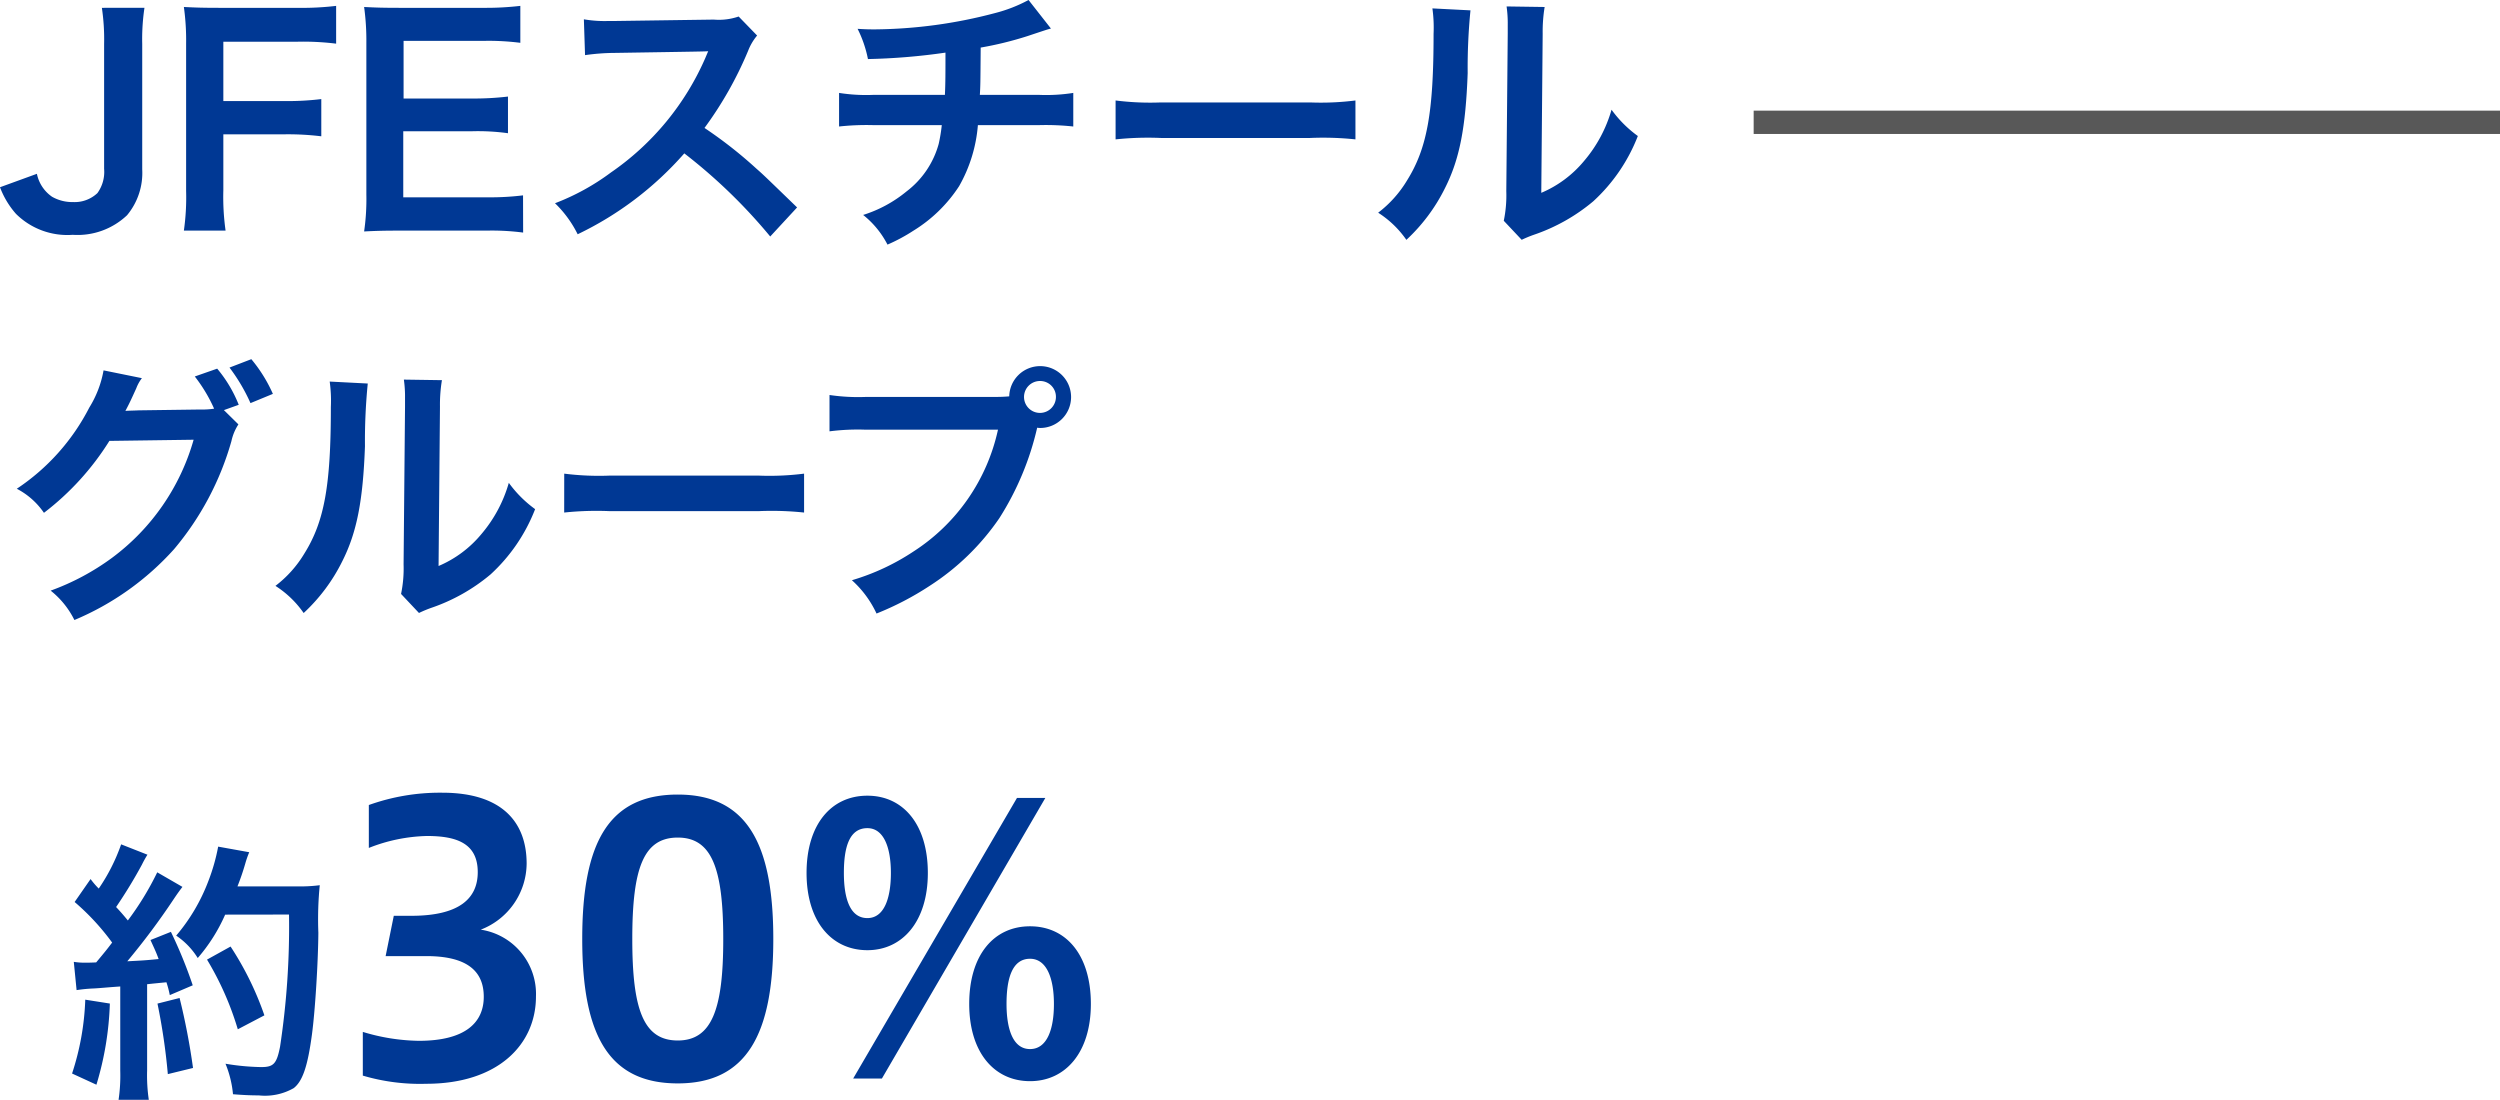
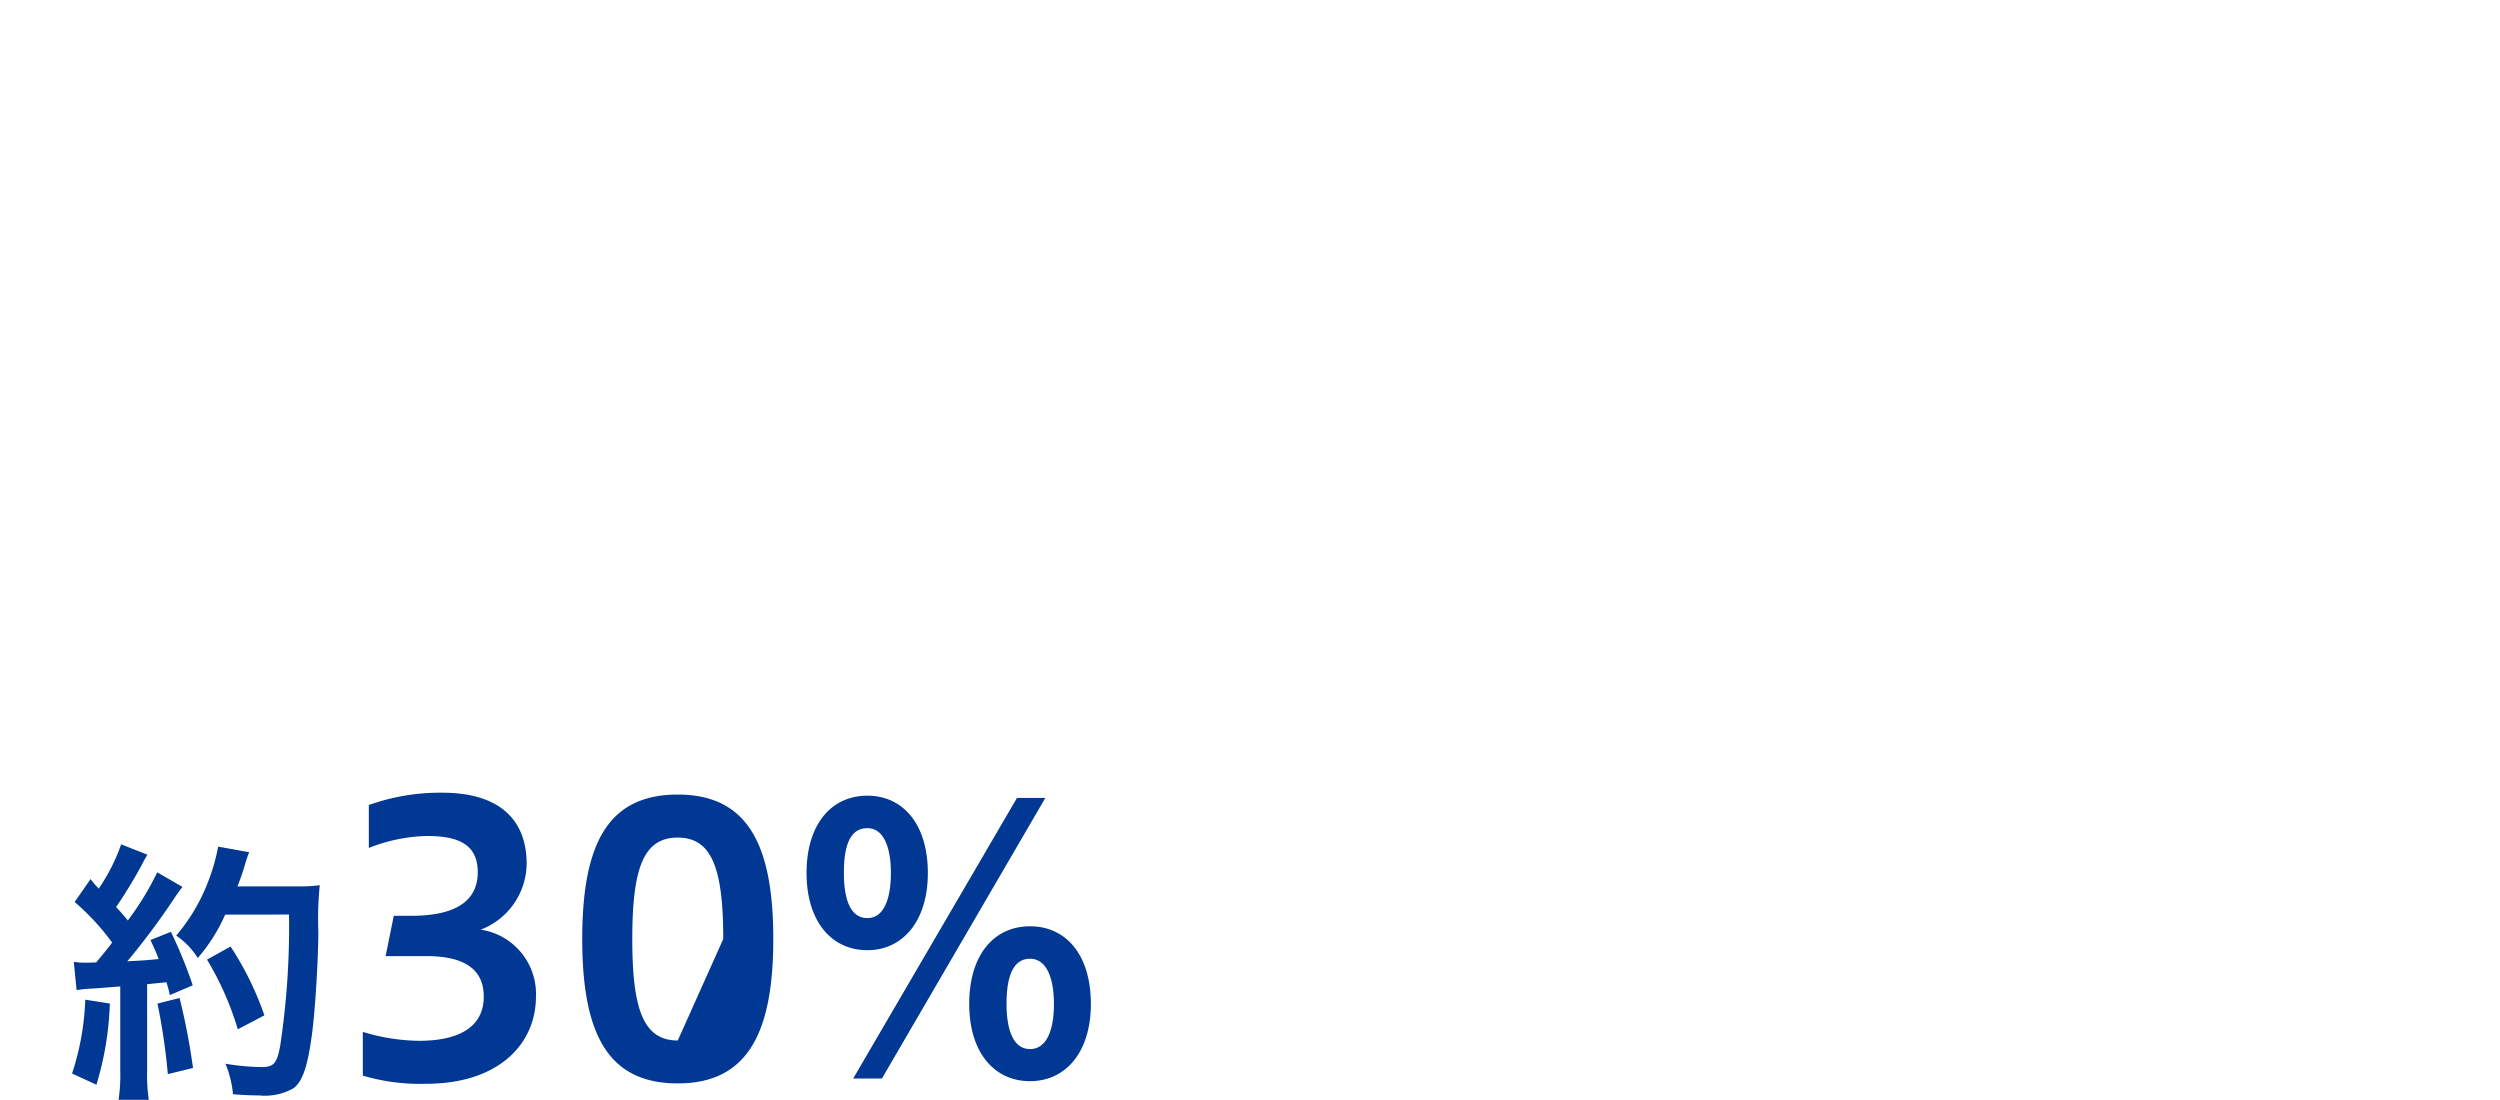
<svg xmlns="http://www.w3.org/2000/svg" width="214.38" height="94.312" viewBox="0 0 214.38 94.312">
  <g transform="translate(-656.12 -3133.511)">
-     <line x1="64" transform="translate(806.5 3143.999)" fill="none" stroke="#585858" stroke-width="2" />
-     <path d="M8.856-18.816a18.288,18.288,0,0,1,.192,3.1v10.7a3.1,3.1,0,0,1-.576,2.088,2.847,2.847,0,0,1-2.088.768,3.511,3.511,0,0,1-1.8-.456,3.151,3.151,0,0,1-1.3-1.968L.12-3.432a7.36,7.36,0,0,0,1.368,2.28A6.255,6.255,0,0,0,6.36.648a6.17,6.17,0,0,0,4.656-1.68,5.672,5.672,0,0,0,1.3-3.936V-15.72a18.108,18.108,0,0,1,.192-3.1ZM19.272-7.968h5.136a23.448,23.448,0,0,1,3.264.168v-3.192a23.676,23.676,0,0,1-3.264.168H19.272v-5.088h6.384a22.933,22.933,0,0,1,3.288.168v-3.24a24.531,24.531,0,0,1-3.288.168h-6.72c-1.464,0-2.064-.024-3.048-.072a20.725,20.725,0,0,1,.192,3.12V-3.12A20.232,20.232,0,0,1,15.888.288h3.576a20.7,20.7,0,0,1-.192-3.456Zm25.7,5.232a22.953,22.953,0,0,1-3.072.168H34.7V-8.232H40.56a18.806,18.806,0,0,1,3.12.168v-3.144a24.979,24.979,0,0,1-3.12.168H34.728v-4.944H41.64a21.494,21.494,0,0,1,3.1.168v-3.168a25.642,25.642,0,0,1-3.1.168H34.392c-1.464,0-2.088-.024-3.048-.072a21.233,21.233,0,0,1,.192,3.1V-2.808A19.414,19.414,0,0,1,31.344.36C32.3.312,32.952.288,34.392.288H41.88a20.633,20.633,0,0,1,3.1.168ZM68.472-1.7c-2.9-2.808-2.9-2.808-3.5-3.336a37.2,37.2,0,0,0-4.44-3.48,31.785,31.785,0,0,0,3.744-6.624,4.616,4.616,0,0,1,.768-1.3l-1.584-1.632a5.2,5.2,0,0,1-2.136.264l-8.448.12H52.3a10.5,10.5,0,0,1-2.112-.144l.1,3.072a18.914,18.914,0,0,1,2.616-.192c7.56-.12,7.56-.12,7.944-.144l-.264.624A23.133,23.133,0,0,1,52.512-4.7a19.814,19.814,0,0,1-4.8,2.64A9.628,9.628,0,0,1,49.656.6,28.521,28.521,0,0,0,58.8-6.336,46.136,46.136,0,0,1,66.168.792ZM88.32-19.488a12.622,12.622,0,0,1-2.9,1.128,41.429,41.429,0,0,1-10.272,1.392c-.36,0-.744,0-1.488-.048a10.072,10.072,0,0,1,.888,2.592,53.705,53.705,0,0,0,6.648-.552c0,1.68,0,2.616-.048,3.624H75a14.878,14.878,0,0,1-2.928-.168v2.88a21.929,21.929,0,0,1,2.88-.12H80.88a13.807,13.807,0,0,1-.264,1.608,7.659,7.659,0,0,1-2.76,4.08,11.068,11.068,0,0,1-3.72,2.016,7.775,7.775,0,0,1,2.088,2.544,14.964,14.964,0,0,0,2.232-1.2,12.411,12.411,0,0,0,3.912-3.816A12.582,12.582,0,0,0,83.976-8.76h5.3a21.929,21.929,0,0,1,2.88.12v-2.88a14.878,14.878,0,0,1-2.928.168H84.144c.048-.816.048-.816.072-4.056a29.683,29.683,0,0,0,4.008-.984c1.728-.576,1.728-.576,2.016-.648ZM95.784-7.536a26.347,26.347,0,0,1,3.912-.12H112.44a26.347,26.347,0,0,1,3.912.12v-3.336a23.569,23.569,0,0,1-3.888.168H99.672a23.569,23.569,0,0,1-3.888-.168Zm27.168-11.232a12.062,12.062,0,0,1,.1,2.184c0,6.72-.552,9.816-2.28,12.576a9.86,9.86,0,0,1-2.472,2.76A8.542,8.542,0,0,1,120.72,1.08a15.283,15.283,0,0,0,3.312-4.44c1.248-2.472,1.776-5.184,1.944-9.864a50.155,50.155,0,0,1,.24-5.376Zm6.36-.168a10.387,10.387,0,0,1,.1,1.584v.72L129.288-3.1a10.754,10.754,0,0,1-.216,2.544l1.536,1.632A10.443,10.443,0,0,1,131.64.648a15.851,15.851,0,0,0,5.112-2.88,14.894,14.894,0,0,0,3.816-5.592,10.06,10.06,0,0,1-2.256-2.256,11.728,11.728,0,0,1-2.352,4.392,9.649,9.649,0,0,1-3.672,2.736l.12-13.656a13,13,0,0,1,.168-2.28ZM19.32,15.68l1.272-.456a11.272,11.272,0,0,0-1.848-3.1l-1.92.672a13.156,13.156,0,0,1,1.656,2.76,6.6,6.6,0,0,1-1.2.072l-5.256.072c-.5.024-.888.024-1.152.048.336-.624.5-.984.936-1.944a3.332,3.332,0,0,1,.48-.864L9,12.272a9.041,9.041,0,0,1-1.224,3.192,18.462,18.462,0,0,1-6.216,6.96,6.377,6.377,0,0,1,2.328,2.064A23.213,23.213,0,0,0,9.5,18.32l7.224-.1A19.1,19.1,0,0,1,9.72,28.352,20.834,20.834,0,0,1,4.464,31.16,7.4,7.4,0,0,1,6.5,33.68a23.906,23.906,0,0,0,8.544-6.072,24.893,24.893,0,0,0,4.92-9.264,4.266,4.266,0,0,1,.6-1.44Zm4.2-1.392a12.517,12.517,0,0,0-1.848-2.976l-1.872.72a15.439,15.439,0,0,1,1.8,3.048Zm4.872-1.056a12.062,12.062,0,0,1,.1,2.184c0,6.72-.552,9.816-2.28,12.576a9.86,9.86,0,0,1-2.472,2.76A8.542,8.542,0,0,1,26.16,33.08a15.283,15.283,0,0,0,3.312-4.44c1.248-2.472,1.776-5.184,1.944-9.864a50.155,50.155,0,0,1,.24-5.376Zm6.36-.168a10.388,10.388,0,0,1,.1,1.584v.72L34.728,28.9a10.755,10.755,0,0,1-.216,2.544l1.536,1.632a10.443,10.443,0,0,1,1.032-.432,15.851,15.851,0,0,0,5.112-2.88,14.894,14.894,0,0,0,3.816-5.592,10.06,10.06,0,0,1-2.256-2.256A11.728,11.728,0,0,1,41.4,26.312a9.649,9.649,0,0,1-3.672,2.736l.12-13.656a13.006,13.006,0,0,1,.168-2.28ZM48.5,24.464a26.347,26.347,0,0,1,3.912-.12H65.16a26.347,26.347,0,0,1,3.912.12V21.128a23.569,23.569,0,0,1-3.888.168H52.392a23.569,23.569,0,0,1-3.888-.168Zm25.824-9.912a16.9,16.9,0,0,1-3.072-.168V17.5a19.053,19.053,0,0,1,3.024-.144H85.7a16.629,16.629,0,0,1-7.272,10.464,19.527,19.527,0,0,1-5.256,2.448,8.832,8.832,0,0,1,2.112,2.856,25.566,25.566,0,0,0,4.56-2.376,20.931,20.931,0,0,0,5.976-5.808,24.715,24.715,0,0,0,3.24-7.752,1.587,1.587,0,0,0,.264.024A2.652,2.652,0,1,0,86.664,14.5a13.044,13.044,0,0,1-1.32.048ZM89.3,13.184a1.352,1.352,0,0,1,1.368,1.368A1.368,1.368,0,1,1,89.3,13.184Z" transform="translate(656 3152.999)" fill="#003894" />
-     <path d="M-43.312-7.584A13.623,13.623,0,0,1-41.8-7.728c.48-.024,1.224-.1,2.232-.168V-.7a14.334,14.334,0,0,1-.144,2.52h2.592A14.334,14.334,0,0,1-37.264-.7V-8.088c.408-.048.96-.1,1.656-.168a8.828,8.828,0,0,1,.288,1.1l1.968-.84a39.686,39.686,0,0,0-1.872-4.584l-1.752.7c.36.792.48,1.032.7,1.632-1.224.12-1.32.12-2.688.192a60.809,60.809,0,0,0,3.96-5.3c.384-.576.552-.792.768-1.08l-2.16-1.248a25.083,25.083,0,0,1-2.52,4.128c-.336-.408-.6-.72-1.008-1.152a41.273,41.273,0,0,0,2.208-3.624,9.607,9.607,0,0,1,.48-.864l-2.256-.888a15.98,15.98,0,0,1-1.92,3.792,6.681,6.681,0,0,1-.7-.816l-1.368,1.968a20.315,20.315,0,0,1,3.216,3.48c-.456.6-.552.72-1.368,1.7-.528.024-.744.024-.912.024a5.8,5.8,0,0,1-1.008-.072Zm18.216-6.48a68.747,68.747,0,0,1-.768,11.328c-.288,1.464-.552,1.752-1.608,1.752a20,20,0,0,1-3.072-.288A9.091,9.091,0,0,1-29.9,1.344c.864.072,1.584.1,2.208.1a4.967,4.967,0,0,0,3-.624c.768-.6,1.2-1.9,1.56-4.584.264-1.944.528-6.048.552-8.736a29.636,29.636,0,0,1,.12-4.08,12.625,12.625,0,0,1-1.92.1h-5.136a20.553,20.553,0,0,0,.672-1.968,8.717,8.717,0,0,1,.336-.96l-2.664-.48a16.474,16.474,0,0,1-.84,2.952,15.849,15.849,0,0,1-2.76,4.68,6.328,6.328,0,0,1,1.848,1.92,14.644,14.644,0,0,0,2.352-3.72Zm-17.472,7.3A22.663,22.663,0,0,1-43.7-.432l2.088.96a26.744,26.744,0,0,0,1.152-6.96Zm6.192.336a53.278,53.278,0,0,1,.888,6.048l2.16-.528a57.205,57.205,0,0,0-1.152-6Zm9.168,1.008a26.455,26.455,0,0,0-2.9-5.9L-32.128-10.2a25.863,25.863,0,0,1,2.64,5.976Zm8.44,5.168a17.269,17.269,0,0,0,5.44.7c6.144,0,9.408-3.36,9.408-7.488a5.575,5.575,0,0,0-4.736-5.728A6.12,6.12,0,0,0-4.72-18.432c0-3.584-2.144-6.08-7.232-6.08a18.1,18.1,0,0,0-6.3,1.056v3.68A14.339,14.339,0,0,1-13.264-20.8c2.56,0,4.352.64,4.352,3.1,0,2.272-1.6,3.744-5.7,3.744h-1.5l-.7,3.456h3.488c3.36,0,4.928,1.184,4.928,3.488,0,2.176-1.536,3.776-5.568,3.776A17.228,17.228,0,0,1-18.768-4ZM8.24.416c5.92,0,8.192-4.224,8.192-12.384,0-8.192-2.272-12.384-8.192-12.384S.048-20.256.048-11.968C.048-3.712,2.32.416,8.24.416Zm0-3.68c-2.944,0-3.9-2.656-3.9-8.7,0-6.08.96-8.7,3.9-8.7,2.912,0,3.9,2.624,3.9,8.7C12.144-5.92,11.152-3.264,8.24-3.264ZM24.5-11.008c3.008,0,5.184-2.464,5.184-6.624s-2.112-6.624-5.184-6.624c-3.1,0-5.216,2.464-5.216,6.624S21.424-11.008,24.5-11.008Zm0-2.752c-1.5,0-2.016-1.7-2.016-3.872s.448-3.84,2.016-3.84c1.408,0,2.016,1.664,2.016,3.84S25.936-13.76,24.5-13.76ZM38.448.224c3.04,0,5.216-2.464,5.216-6.624,0-4.192-2.112-6.656-5.216-6.656S33.232-10.592,33.232-6.4C33.232-2.24,35.376.224,38.448.224Zm0-2.752c-1.472,0-2.016-1.728-2.016-3.872,0-2.176.48-3.872,2.016-3.872,1.44,0,2.048,1.7,2.048,3.872C40.5-4.256,39.92-2.528,38.448-2.528ZM25.744,0,39.76-24.064H37.328L23.28,0Z" transform="translate(706 3225.999)" fill="#003894" />
+     <path d="M-43.312-7.584A13.623,13.623,0,0,1-41.8-7.728c.48-.024,1.224-.1,2.232-.168V-.7a14.334,14.334,0,0,1-.144,2.52h2.592A14.334,14.334,0,0,1-37.264-.7V-8.088c.408-.048.96-.1,1.656-.168a8.828,8.828,0,0,1,.288,1.1l1.968-.84a39.686,39.686,0,0,0-1.872-4.584l-1.752.7c.36.792.48,1.032.7,1.632-1.224.12-1.32.12-2.688.192a60.809,60.809,0,0,0,3.96-5.3c.384-.576.552-.792.768-1.08l-2.16-1.248a25.083,25.083,0,0,1-2.52,4.128c-.336-.408-.6-.72-1.008-1.152a41.273,41.273,0,0,0,2.208-3.624,9.607,9.607,0,0,1,.48-.864l-2.256-.888a15.98,15.98,0,0,1-1.92,3.792,6.681,6.681,0,0,1-.7-.816l-1.368,1.968a20.315,20.315,0,0,1,3.216,3.48c-.456.6-.552.72-1.368,1.7-.528.024-.744.024-.912.024a5.8,5.8,0,0,1-1.008-.072Zm18.216-6.48a68.747,68.747,0,0,1-.768,11.328c-.288,1.464-.552,1.752-1.608,1.752a20,20,0,0,1-3.072-.288A9.091,9.091,0,0,1-29.9,1.344c.864.072,1.584.1,2.208.1a4.967,4.967,0,0,0,3-.624c.768-.6,1.2-1.9,1.56-4.584.264-1.944.528-6.048.552-8.736a29.636,29.636,0,0,1,.12-4.08,12.625,12.625,0,0,1-1.92.1h-5.136a20.553,20.553,0,0,0,.672-1.968,8.717,8.717,0,0,1,.336-.96l-2.664-.48a16.474,16.474,0,0,1-.84,2.952,15.849,15.849,0,0,1-2.76,4.68,6.328,6.328,0,0,1,1.848,1.92,14.644,14.644,0,0,0,2.352-3.72Zm-17.472,7.3A22.663,22.663,0,0,1-43.7-.432l2.088.96a26.744,26.744,0,0,0,1.152-6.96Zm6.192.336a53.278,53.278,0,0,1,.888,6.048l2.16-.528a57.205,57.205,0,0,0-1.152-6Zm9.168,1.008a26.455,26.455,0,0,0-2.9-5.9L-32.128-10.2a25.863,25.863,0,0,1,2.64,5.976Zm8.44,5.168a17.269,17.269,0,0,0,5.44.7c6.144,0,9.408-3.36,9.408-7.488a5.575,5.575,0,0,0-4.736-5.728A6.12,6.12,0,0,0-4.72-18.432c0-3.584-2.144-6.08-7.232-6.08a18.1,18.1,0,0,0-6.3,1.056v3.68A14.339,14.339,0,0,1-13.264-20.8c2.56,0,4.352.64,4.352,3.1,0,2.272-1.6,3.744-5.7,3.744h-1.5l-.7,3.456h3.488c3.36,0,4.928,1.184,4.928,3.488,0,2.176-1.536,3.776-5.568,3.776A17.228,17.228,0,0,1-18.768-4ZM8.24.416c5.92,0,8.192-4.224,8.192-12.384,0-8.192-2.272-12.384-8.192-12.384S.048-20.256.048-11.968C.048-3.712,2.32.416,8.24.416Zm0-3.68c-2.944,0-3.9-2.656-3.9-8.7,0-6.08.96-8.7,3.9-8.7,2.912,0,3.9,2.624,3.9,8.7ZM24.5-11.008c3.008,0,5.184-2.464,5.184-6.624s-2.112-6.624-5.184-6.624c-3.1,0-5.216,2.464-5.216,6.624S21.424-11.008,24.5-11.008Zm0-2.752c-1.5,0-2.016-1.7-2.016-3.872s.448-3.84,2.016-3.84c1.408,0,2.016,1.664,2.016,3.84S25.936-13.76,24.5-13.76ZM38.448.224c3.04,0,5.216-2.464,5.216-6.624,0-4.192-2.112-6.656-5.216-6.656S33.232-10.592,33.232-6.4C33.232-2.24,35.376.224,38.448.224Zm0-2.752c-1.472,0-2.016-1.728-2.016-3.872,0-2.176.48-3.872,2.016-3.872,1.44,0,2.048,1.7,2.048,3.872C40.5-4.256,39.92-2.528,38.448-2.528ZM25.744,0,39.76-24.064H37.328L23.28,0Z" transform="translate(706 3225.999)" fill="#003894" />
  </g>
</svg>